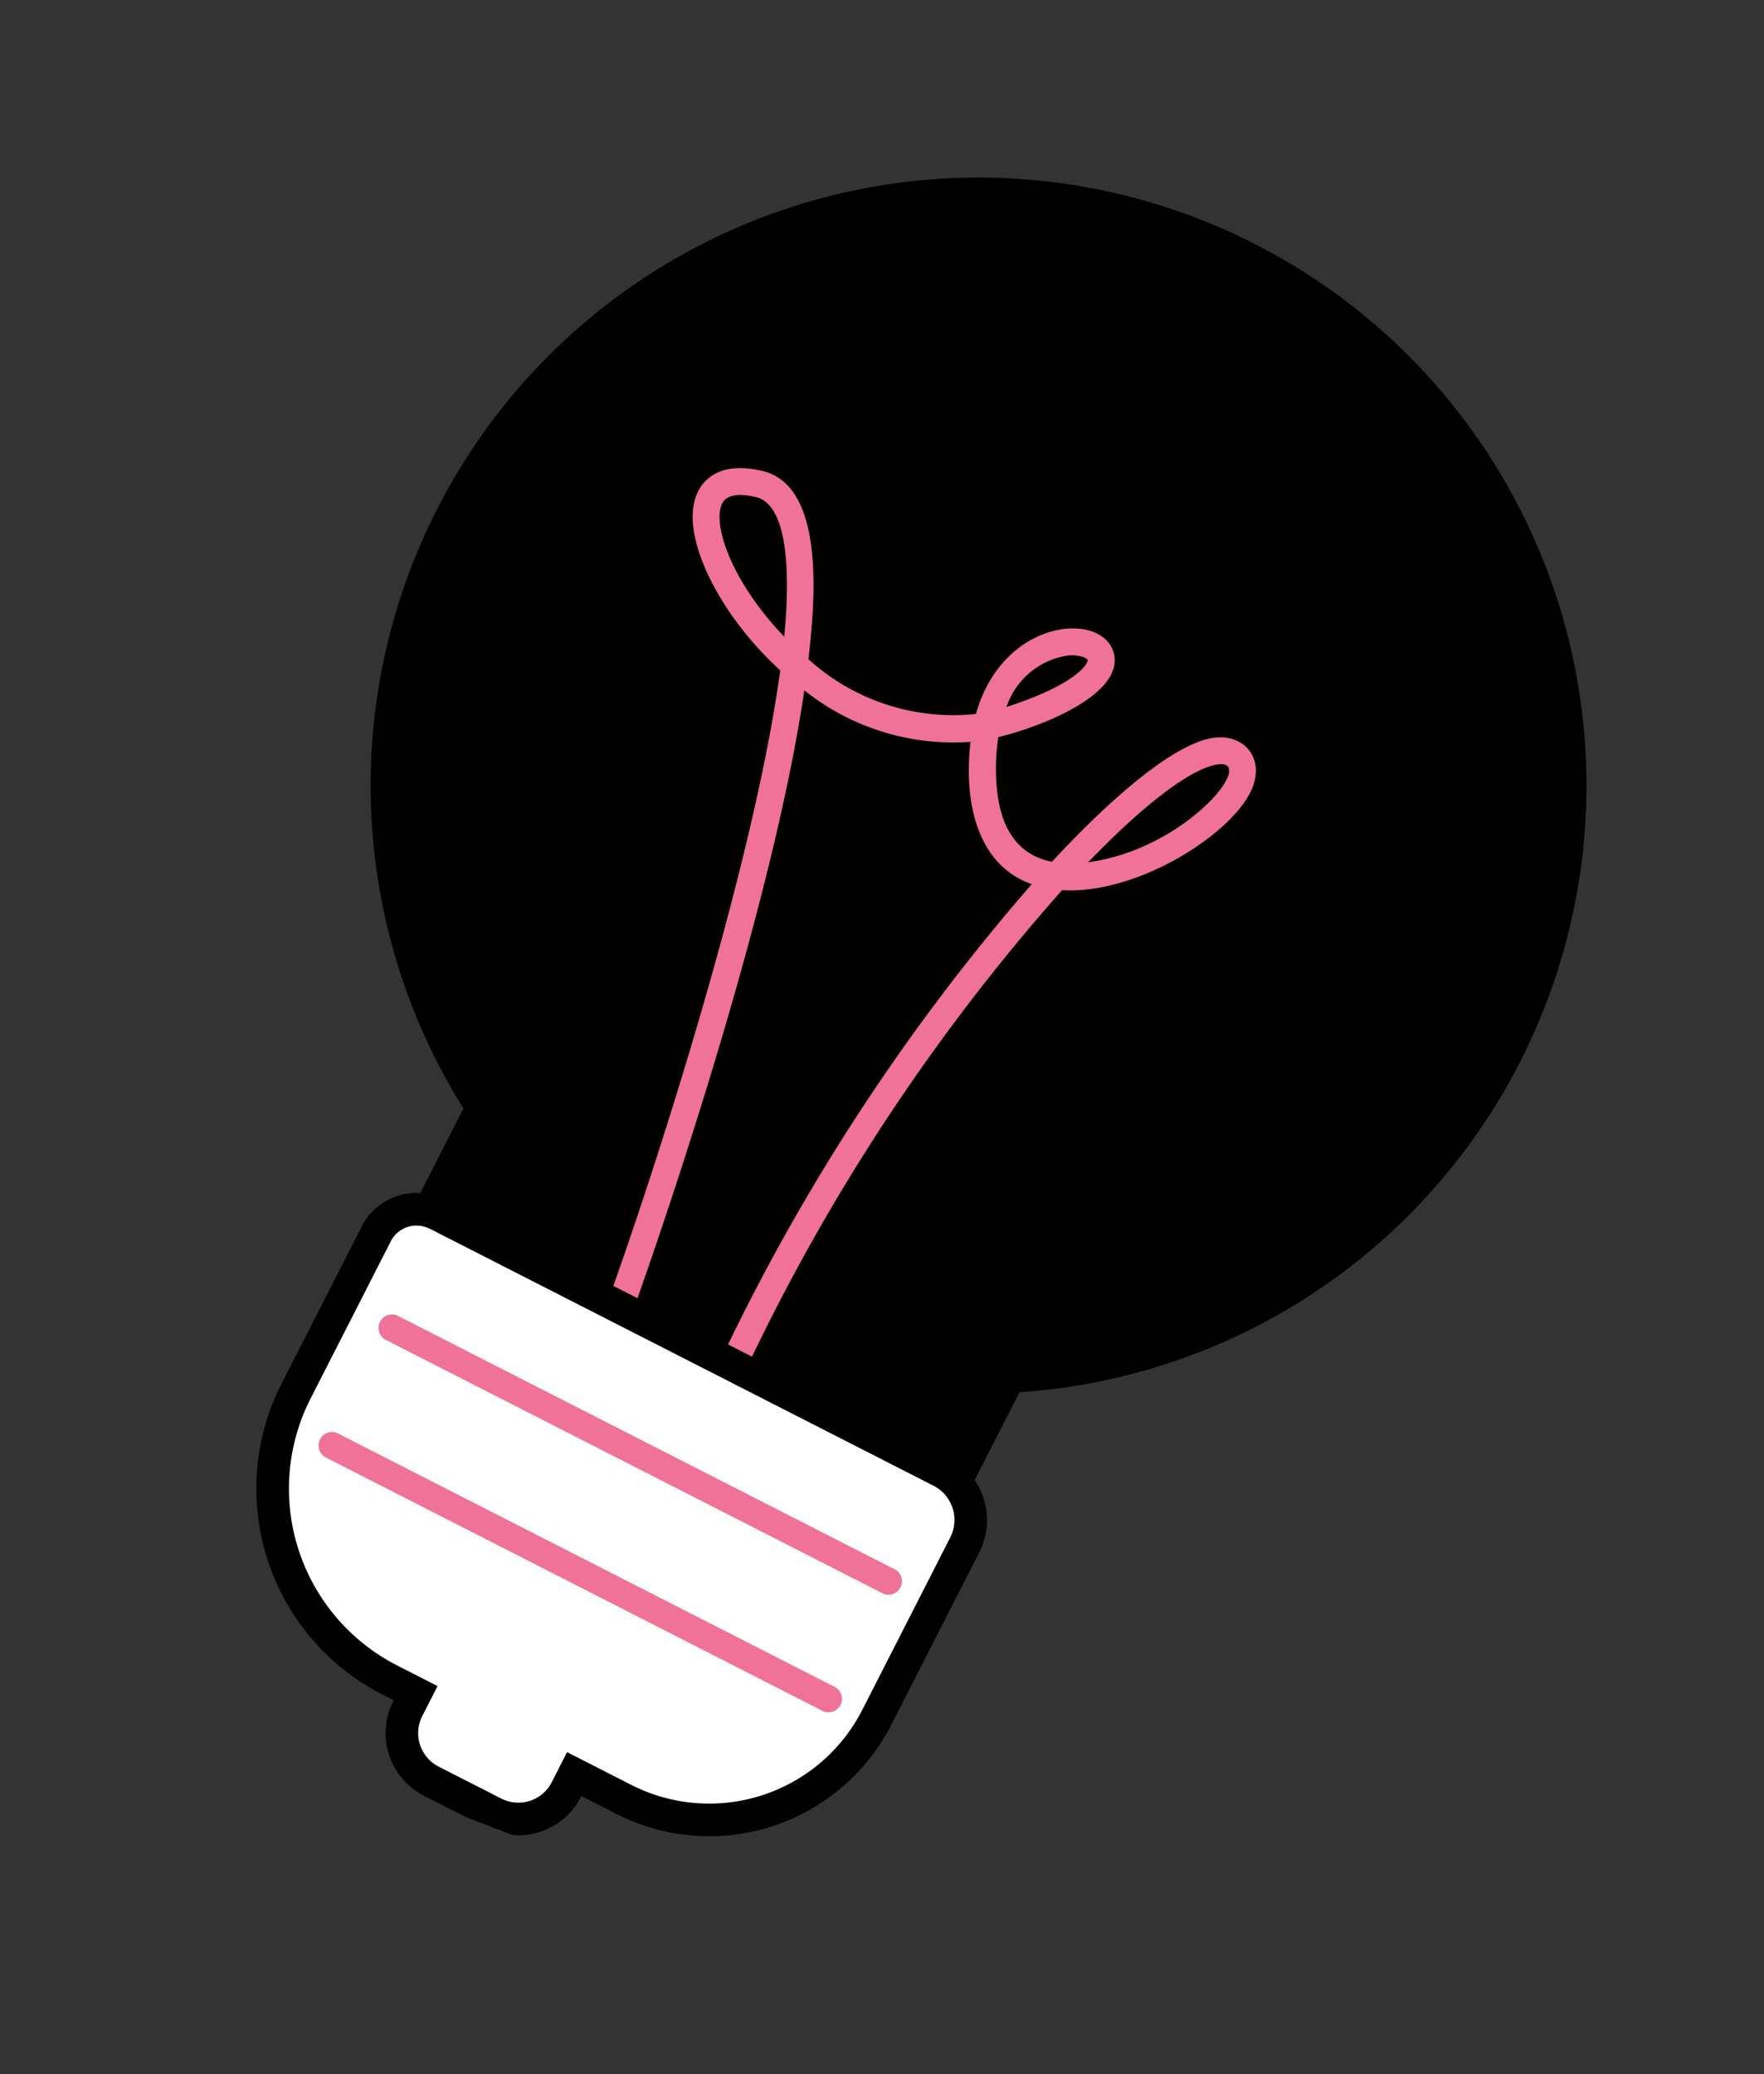
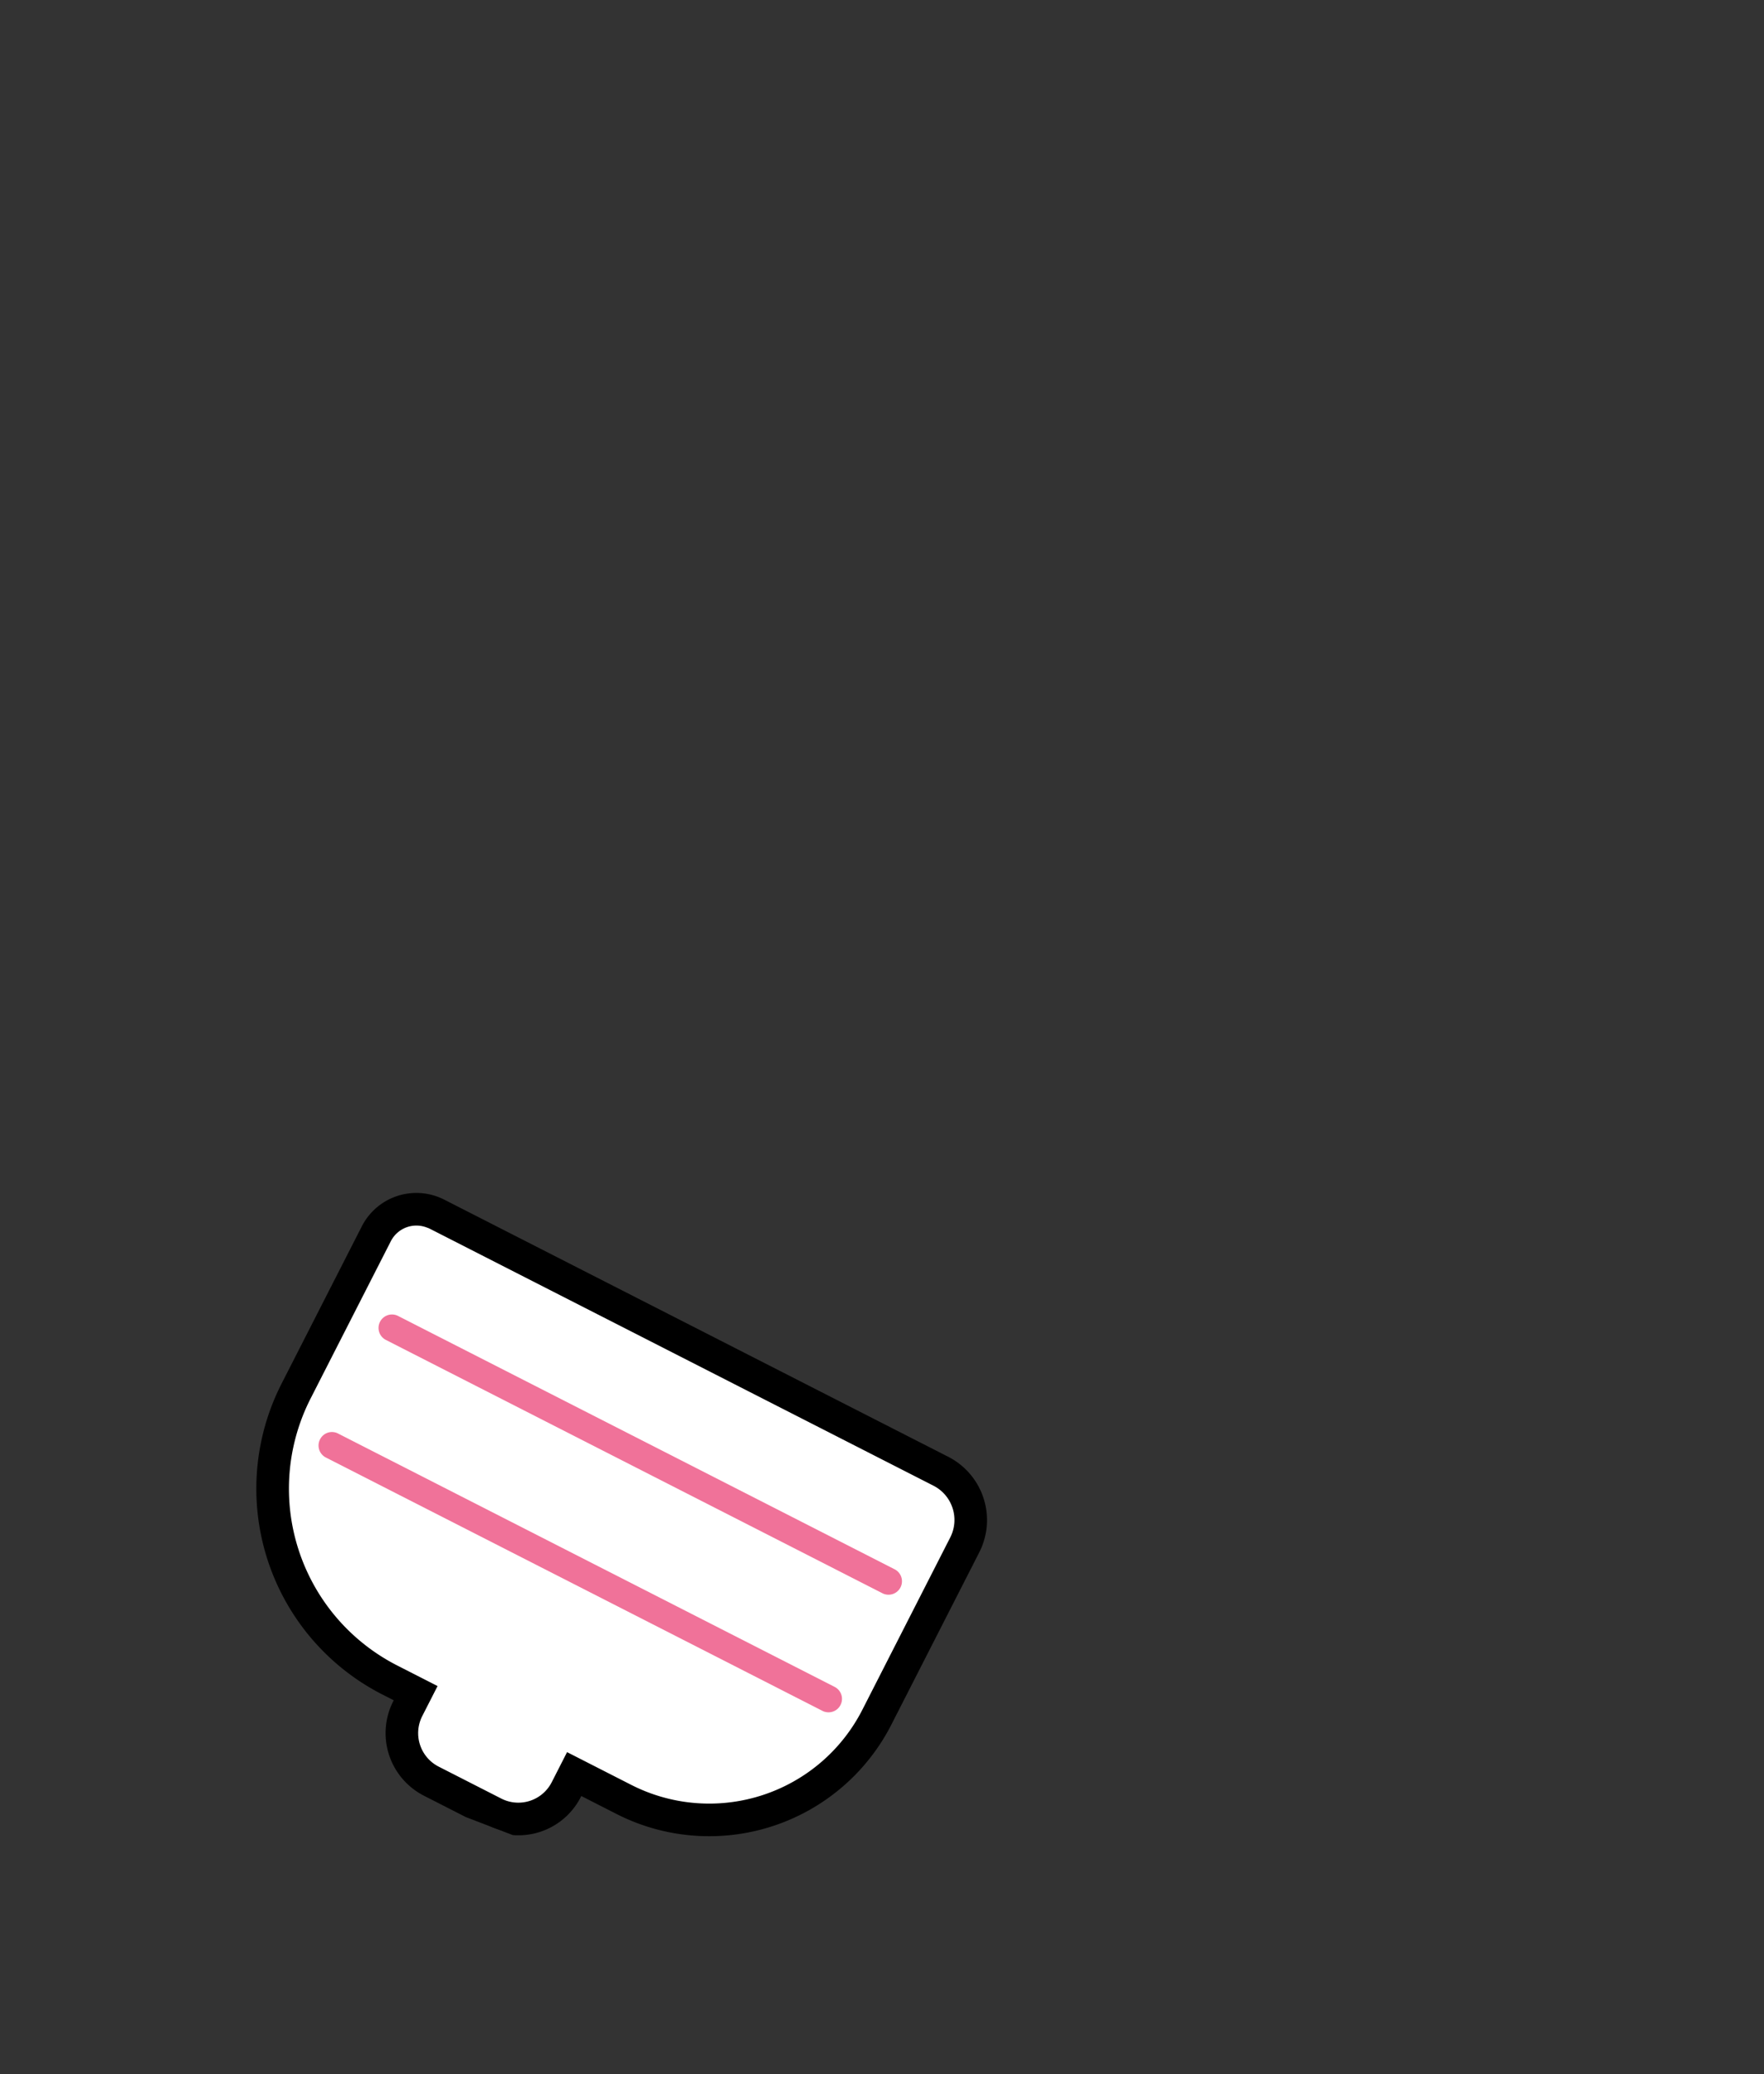
<svg xmlns="http://www.w3.org/2000/svg" width="108.235" height="127.244" viewBox="0 0 108.235 127.244">
  <rect x="0" y="0" width="108.235" height="127.244" fill="#333333" stroke="none" />
  <defs>
    <clipPath id="clip-path">
      <rect id="長方形_23142" data-name="長方形 23142" width="74.609" height="107.657" fill="none" />
    </clipPath>
  </defs>
  <g id="mv_deco_05" transform="translate(38.581) rotate(21)">
    <g id="グループ_252" data-name="グループ 252" clip-path="url(#clip-path)">
-       <path id="パス_193" data-name="パス 193" d="M74.4,41.223a37.3,37.3,0,1,0-59.5,25.9L12.868,86.341,50.96,90.365l2.029-19.214A37.278,37.278,0,0,0,74.4,41.223" transform="translate(0 -0.001)" />
-       <path id="パス_194" data-name="パス 194" d="M92.755,169.07a.825.825,0,0,1-.825-.879,127.653,127.653,0,0,1,7.358-34.072c-3.622.1-5.744-3.311-6.638-6.807A14.65,14.65,0,0,1,82,128.018c3.275,14.612,3.8,38.065,3.831,39.39a.826.826,0,0,1-.809.842.835.835,0,0,1-.842-.809c-.18-8.755-1.233-28.285-4-40.037a20.89,20.89,0,0,1-3.225-1.6c-3.025-1.837-5.86-4.749-5.373-7.112.181-.878.875-1.992,3.156-2.313,3.872-.557,5.828,5.916,6.812,9.766a13.237,13.237,0,0,0,10.8-.548c-.576-6.119,5.069-8.746,6.589-6.467,1.437,2.153-2.673,5.853-4.8,7.3a12.616,12.616,0,0,0,.75,2.33c.993,2.336,2.544,4.065,5.065,3.631,2.165-5.406,4.423-9.29,6.314-10.523,1.786-1.165,3.751-.11,3.52,2.2-.3,3.006-4.31,8.367-8.632,9.727a124.287,124.287,0,0,0-7.579,34.5.826.826,0,0,1-.823.771m14.416-45.812c-1.431.932-3.269,3.973-5.135,8.373,5.453-2.983,7.544-9.943,5.135-8.373m-32.2-5.24c-.733.1-1.636.362-1.769,1.011-.231,1.121,1.431,3.437,4.613,5.369a19.212,19.212,0,0,0,1.854.991c-.632-2.286-2.329-7.694-4.7-7.371m22.3,1.965a2.25,2.25,0,0,0-1.038.307,4.7,4.7,0,0,0-2.285,4.238l.082-.066c3.47-2.818,3.643-4.246,3.534-4.41-.023-.034-.126-.069-.292-.069" transform="translate(-56.766 -92.338)" fill="#f07299" />
      <path id="パス_195" data-name="パス 195" d="M56.7,359.829,55.568,370.6a13.176,13.176,0,0,0,11.719,14.487l1.771.187-.112,1.062a3.3,3.3,0,0,0,2.939,3.633l4.289.453a3.3,3.3,0,0,0,3.633-2.939l.112-1.062,3.394.358a11.544,11.544,0,0,0,12.693-10.268l1.246-11.8a3.361,3.361,0,0,0-2.99-3.7l-34.515-3.645a2.766,2.766,0,0,0-3.041,2.46" transform="translate(-44.041 -283.605)" fill="#fff" />
      <path id="パス_195_-_アウトライン" data-name="パス 195 - アウトライン" d="M76.525,391.436a4.359,4.359,0,0,1-.456-.024l-4.289-.453a4.309,4.309,0,0,1-3.828-4.732l.007-.068-.776-.082A14.176,14.176,0,0,1,54.573,370.49l1.137-10.766a3.756,3.756,0,0,1,3.742-3.371,3.806,3.806,0,0,1,.4.021l34.515,3.645a4.361,4.361,0,0,1,3.879,4.8L97,376.612A12.545,12.545,0,0,1,84.54,387.84h0a12.738,12.738,0,0,1-1.332-.07l-2.4-.253-.007.068A4.293,4.293,0,0,1,76.525,391.436ZM59.452,358.354a1.76,1.76,0,0,0-1.753,1.581L56.562,370.7a12.176,12.176,0,0,0,10.83,13.388l2.765.292-.217,2.057a2.307,2.307,0,0,0,2.049,2.533l4.289.453a2.348,2.348,0,0,0,.246.013,2.3,2.3,0,0,0,2.287-2.062l.217-2.057,4.388.463a10.731,10.731,0,0,0,1.122.059h0A10.545,10.545,0,0,0,95.011,376.4l1.246-11.8a2.361,2.361,0,0,0-2.1-2.6l-34.515-3.645A1.8,1.8,0,0,0,59.452,358.354Z" transform="translate(-44.041 -283.605)" />
      <path id="パス_196" data-name="パス 196" d="M73.35,388.087c-.331,0-.174,0-4.726-.477a4.135,4.135,0,0,1-3.647-4.781l-.95-.1a14.017,14.017,0,0,1-12.454-15.4l1.137-10.765a3.59,3.59,0,0,1,3.949-3.194l34.515,3.645a4.185,4.185,0,0,1,3.724,4.6l-1.246,11.8a12.38,12.38,0,0,1-13.6,11l-2.573-.272-.025.241a4.136,4.136,0,0,1-4.1,3.7M56.279,355.005a1.939,1.939,0,0,0-1.926,1.737l-1.137,10.765A12.365,12.365,0,0,0,64.2,381.088l1.771.187a.825.825,0,0,1,.734.907l-.112,1.062a2.477,2.477,0,0,0,2.2,2.726l4.29.453a2.47,2.47,0,0,0,1.819-.538c.932-.755.9-1.633,1.018-2.729a.825.825,0,0,1,.908-.734l3.394.359a10.733,10.733,0,0,0,11.785-9.534l1.246-11.8A2.535,2.535,0,0,0,91,358.66Zm-2.747,1.65h0Z" transform="translate(-40.868 -280.431)" />
      <path id="パス_197" data-name="パス 197" d="M106.576,395.034l-34.095-3.6a.825.825,0,1,1,.173-1.641l34.007,3.591a.825.825,0,0,1-.086,1.646" transform="translate(-56.936 -309.348)" fill="#f07299" />
      <path id="パス_198" data-name="パス 198" d="M102.453,434.06l-34.095-3.6a.825.825,0,0,1-.734-.908.817.817,0,0,1,.908-.734l34.007,3.592a.825.825,0,0,1-.086,1.646" transform="translate(-53.664 -340.319)" fill="#f07299" />
    </g>
  </g>
</svg>